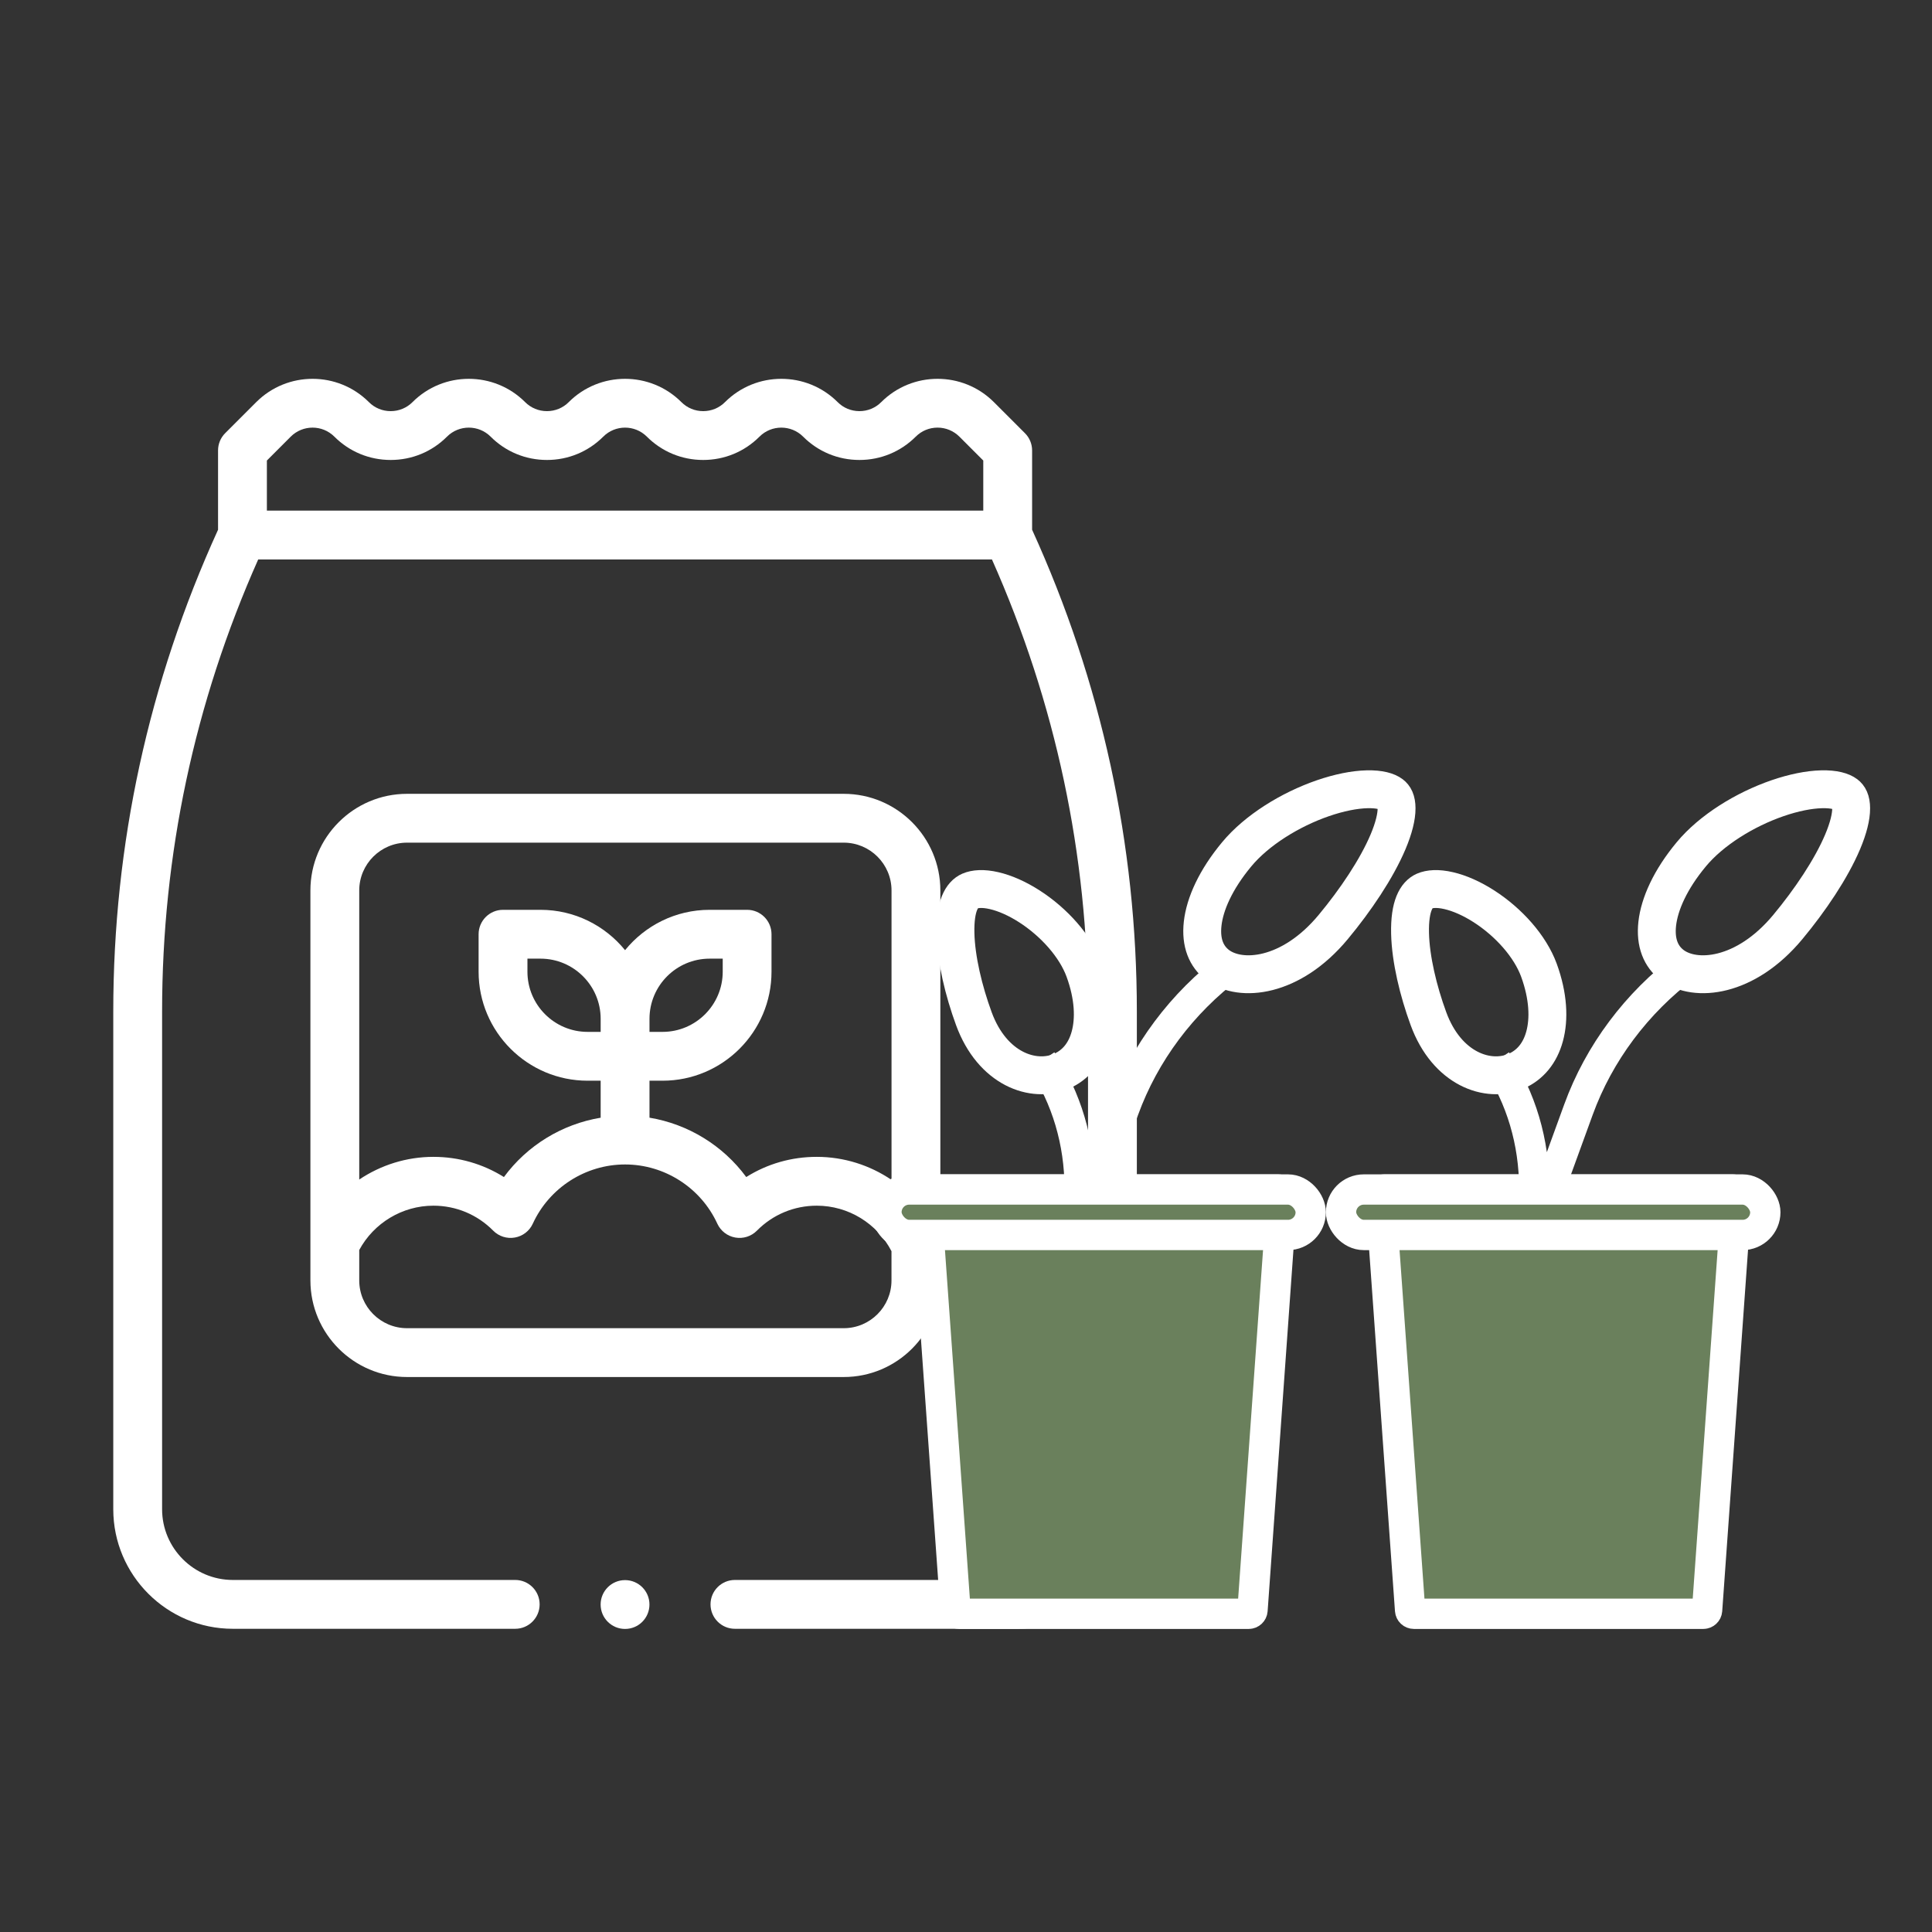
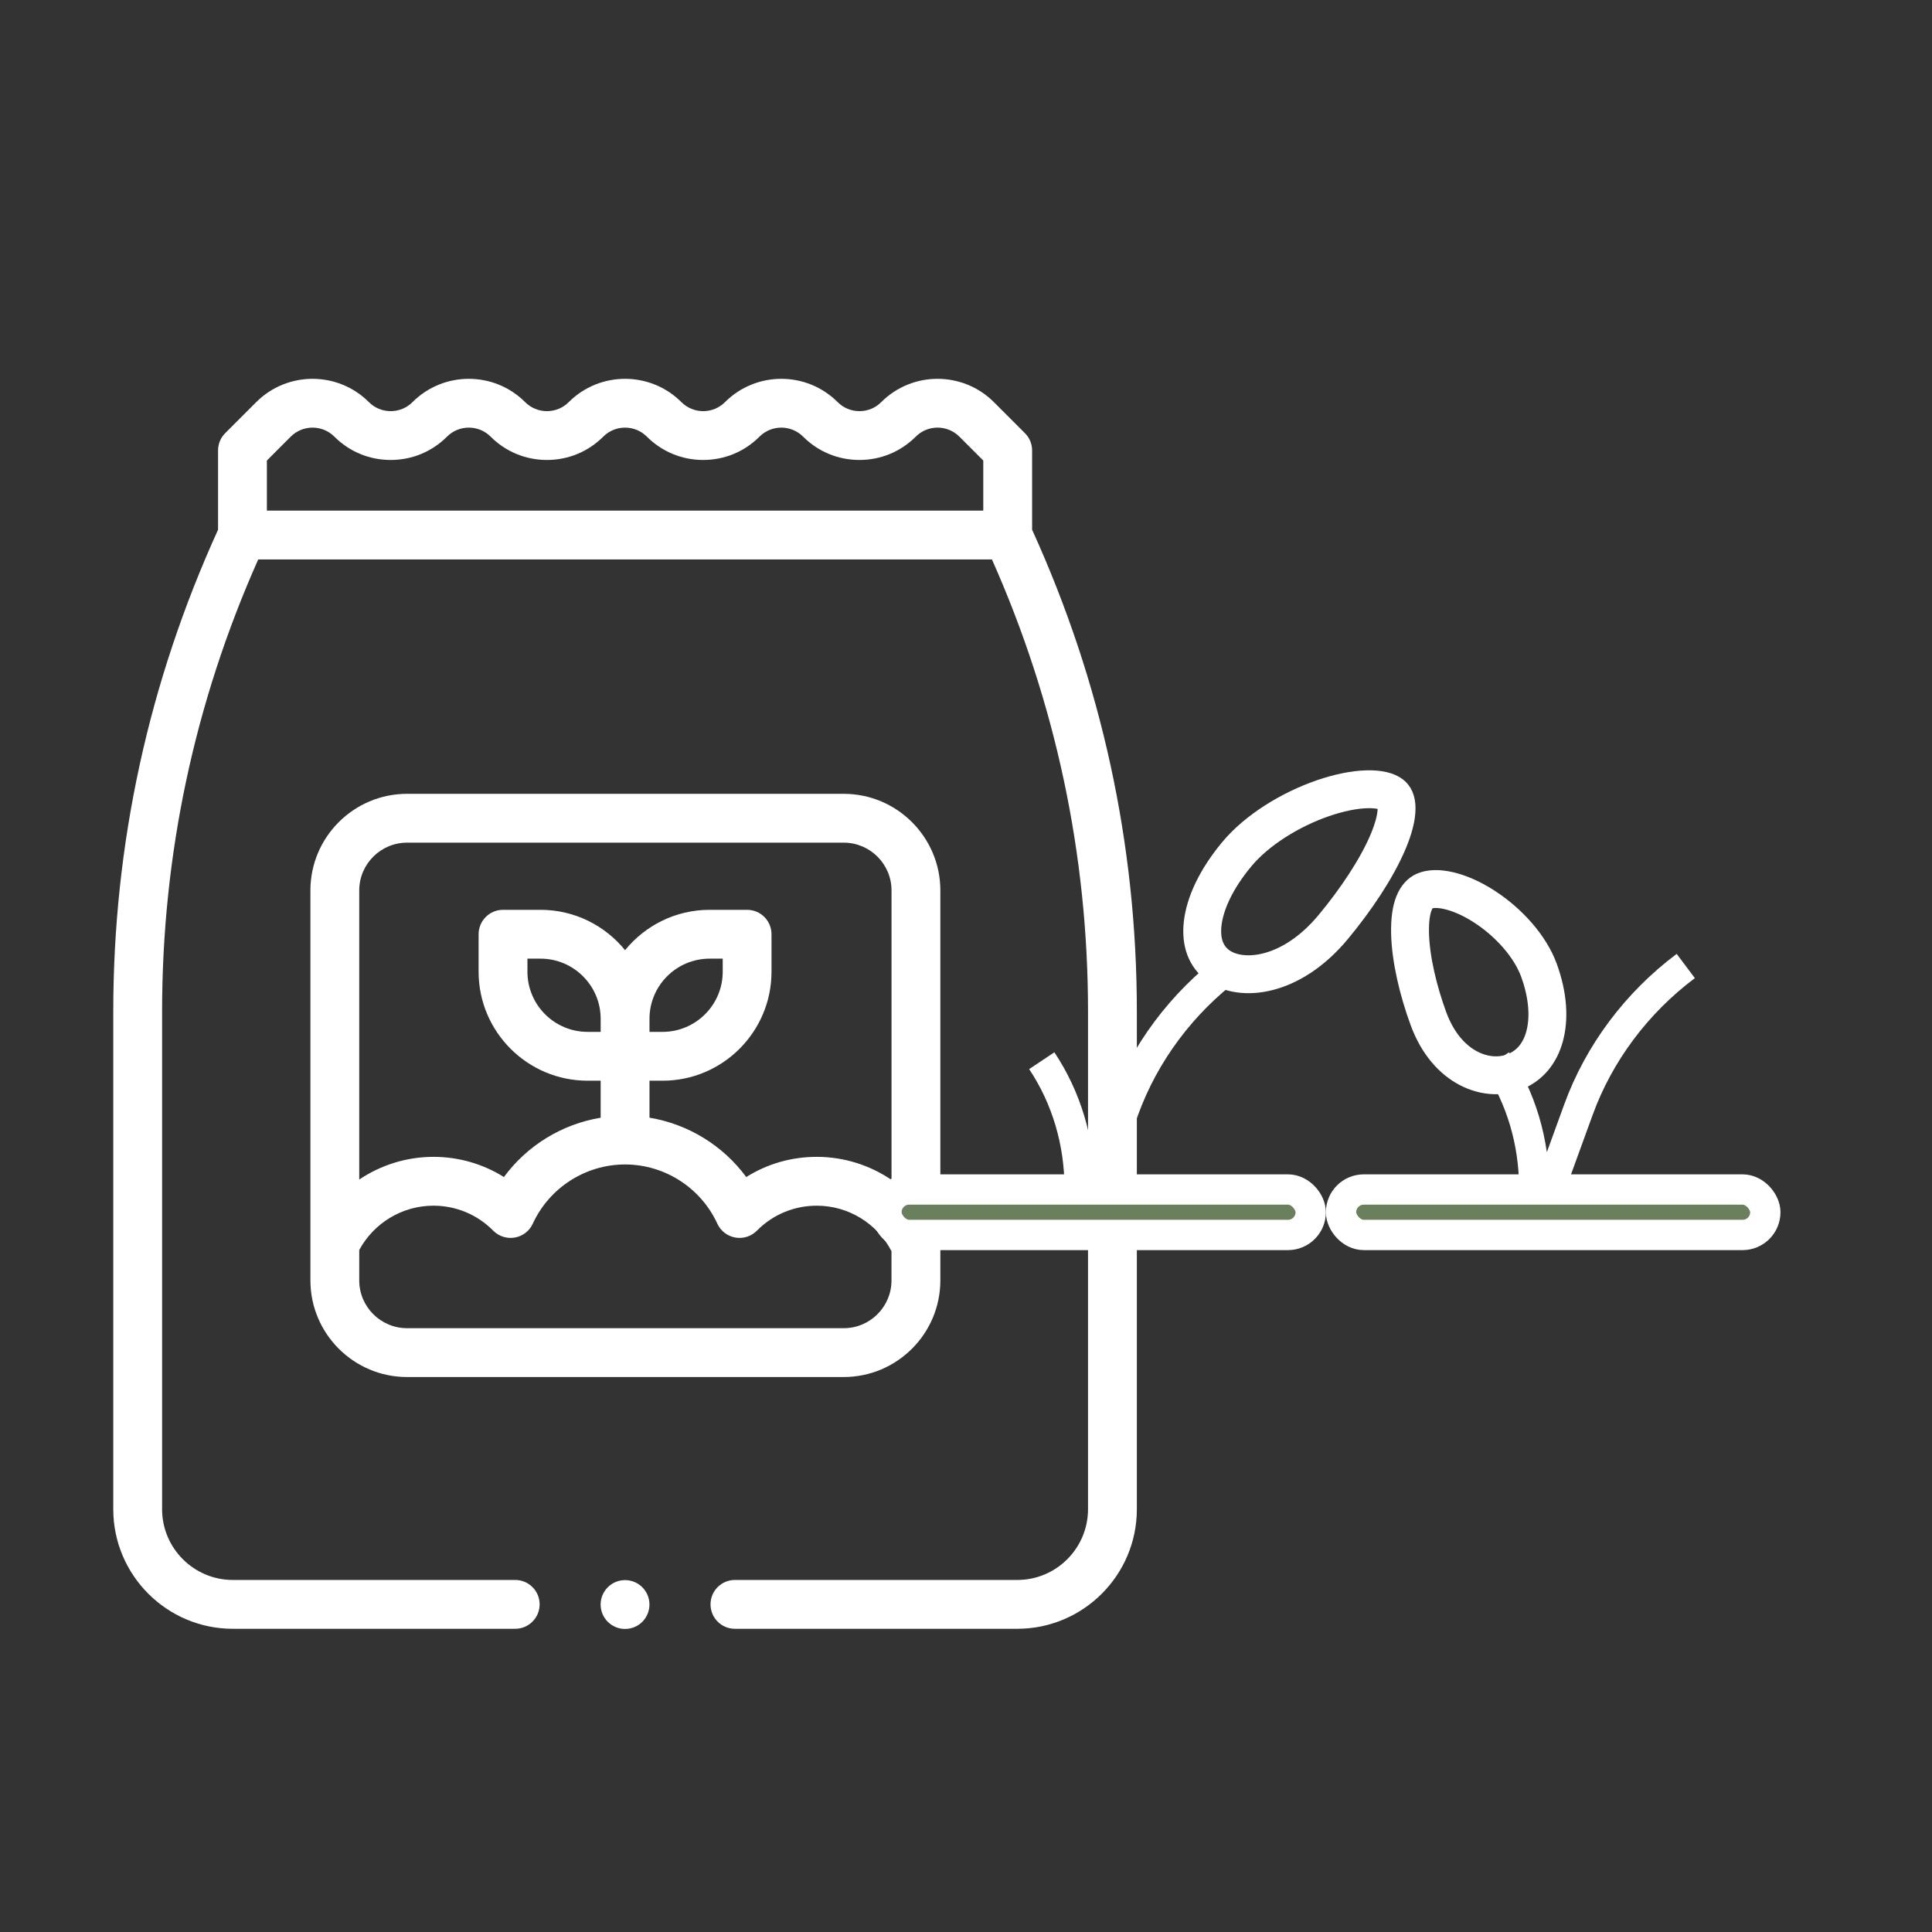
<svg xmlns="http://www.w3.org/2000/svg" width="51" height="51" viewBox="0 0 51 51" fill="none">
  <rect x="0" y="0" width="51" height="51" fill="#333333" stroke="none" />
  <path d="M27.245 13.984V11.89C27.245 11.719 27.177 11.555 27.056 11.435L26.236 10.615C25.416 9.795 24.082 9.795 23.262 10.615C23.109 10.769 22.904 10.853 22.687 10.853C22.47 10.853 22.265 10.769 22.112 10.615C21.292 9.795 19.958 9.795 19.138 10.615C18.984 10.769 18.78 10.853 18.562 10.853C18.345 10.853 18.141 10.769 17.987 10.615C17.167 9.795 15.833 9.795 15.013 10.615C14.86 10.769 14.655 10.853 14.438 10.853C14.22 10.853 14.016 10.769 13.862 10.615C13.042 9.795 11.708 9.795 10.889 10.615C10.735 10.769 10.53 10.853 10.313 10.853C10.096 10.853 9.891 10.769 9.738 10.615C8.918 9.795 7.584 9.795 6.764 10.615L5.944 11.435C5.823 11.556 5.756 11.719 5.756 11.89V13.984C3.921 18.012 2.99 22.29 2.99 26.702V39.84C2.99 41.58 4.406 42.996 6.146 42.996H13.6C13.956 42.996 14.245 42.707 14.245 42.351C14.245 41.995 13.956 41.707 13.6 41.707H6.146C5.117 41.707 4.279 40.869 4.279 39.84V26.702C4.279 22.566 5.132 18.554 6.816 14.768H26.185C27.868 18.554 28.721 22.566 28.721 26.702V39.84C28.721 40.869 27.884 41.707 26.854 41.707H19.4C19.044 41.707 18.756 41.995 18.756 42.351C18.756 42.707 19.044 42.996 19.4 42.996H26.854C28.594 42.996 30.01 41.58 30.01 39.84V26.702C30.01 22.29 29.079 18.012 27.245 13.984ZM7.045 13.479V12.157L7.675 11.526C7.993 11.209 8.509 11.209 8.826 11.526C9.223 11.924 9.752 12.142 10.313 12.142C10.875 12.142 11.403 11.924 11.8 11.526C12.117 11.209 12.634 11.209 12.951 11.526C13.348 11.924 13.876 12.142 14.438 12.142C14.999 12.142 15.527 11.924 15.925 11.526C16.242 11.209 16.758 11.209 17.075 11.526C17.473 11.924 18.001 12.142 18.562 12.142C19.124 12.142 19.652 11.924 20.049 11.526C20.366 11.209 20.883 11.209 21.2 11.526C21.597 11.924 22.125 12.142 22.687 12.142C23.248 12.142 23.776 11.924 24.174 11.526C24.327 11.373 24.532 11.288 24.749 11.288C24.966 11.288 25.171 11.373 25.325 11.526L25.956 12.157V13.479H7.045Z" fill="white" />
  <path d="M22.272 20.955H10.745C9.338 20.955 8.194 22.099 8.194 23.506V33.799C8.194 35.206 9.338 36.35 10.745 36.35H22.272C23.678 36.35 24.823 35.206 24.823 33.799V23.506C24.823 22.099 23.678 20.955 22.272 20.955ZM10.745 22.244H22.272C22.968 22.244 23.534 22.81 23.534 23.506V31.146C22.962 30.758 22.278 30.538 21.561 30.538C20.891 30.538 20.252 30.723 19.699 31.071C19.086 30.239 18.167 29.674 17.145 29.504V28.528H17.49C19.076 28.528 20.366 27.238 20.366 25.651V24.662C20.366 24.306 20.078 24.017 19.722 24.017H18.732C17.832 24.017 17.028 24.433 16.5 25.082C15.972 24.433 15.168 24.017 14.268 24.017H13.278C12.923 24.017 12.634 24.306 12.634 24.662V25.651C12.634 27.238 13.925 28.528 15.511 28.528H15.856V29.505C14.834 29.674 13.914 30.239 13.302 31.071C12.749 30.724 12.109 30.538 11.44 30.538C10.731 30.538 10.052 30.755 9.483 31.137V23.506C9.483 22.81 10.049 22.244 10.745 22.244ZM17.145 26.894C17.145 26.018 17.857 25.306 18.732 25.306H19.078V25.651C19.078 26.527 18.365 27.239 17.49 27.239H17.145V26.894ZM15.856 27.239H15.511C14.635 27.239 13.923 26.527 13.923 25.651V25.306H14.268C15.143 25.306 15.856 26.018 15.856 26.894V27.239ZM22.272 35.061H10.745C10.049 35.061 9.483 34.495 9.483 33.8V32.997C9.869 32.282 10.622 31.827 11.44 31.827C12.038 31.827 12.599 32.061 13.02 32.487C13.169 32.637 13.382 32.705 13.59 32.668C13.799 32.632 13.976 32.495 14.064 32.303C14.5 31.353 15.456 30.739 16.5 30.739C17.544 30.739 18.5 31.353 18.936 32.303C19.025 32.495 19.202 32.632 19.41 32.668C19.619 32.705 19.831 32.637 19.98 32.487C20.401 32.061 20.962 31.827 21.561 31.827C22.393 31.827 23.153 32.294 23.533 33.028V33.799C23.534 34.495 22.968 35.061 22.272 35.061Z" fill="white" />
  <path d="M16.5 43C16.856 43 17.144 42.712 17.144 42.355C17.144 42 16.856 41.711 16.5 41.711C16.144 41.711 15.855 42 15.855 42.355C15.855 42.712 16.144 43 16.5 43Z" fill="white" />
  <path d="M27.5 28V28C28.154 28.981 28.5 30.146 28.5 31.367L28.5 32.5L29.667 29.292C30.209 27.802 31.2 26.475 32.5 25.5V25.5" stroke="white" stroke-width="0.8" />
-   <path d="M28.624 25.611C28.875 26.296 28.898 26.9 28.774 27.355C28.654 27.799 28.394 28.113 28.024 28.276C27.282 28.6 26.194 28.219 25.707 26.889C25.439 26.158 25.238 25.323 25.222 24.64C25.205 23.906 25.395 23.613 25.601 23.522C25.736 23.463 25.949 23.443 26.242 23.511C26.529 23.577 26.852 23.719 27.174 23.926C27.827 24.346 28.392 24.978 28.624 25.611Z" stroke="white" />
  <path d="M32.648 22.549C32.089 23.221 31.805 23.864 31.747 24.382C31.69 24.89 31.846 25.253 32.142 25.477C32.741 25.93 34.071 25.822 35.193 24.472C35.778 23.769 36.339 22.938 36.642 22.22C36.794 21.859 36.867 21.56 36.866 21.337C36.865 21.125 36.803 21.027 36.726 20.969C36.627 20.894 36.425 20.826 36.084 20.835C35.754 20.843 35.351 20.923 34.921 21.071C34.055 21.37 33.176 21.914 32.648 22.549Z" stroke="white" />
  <path d="M39.5 28V28C40.154 28.981 40.5 30.146 40.5 31.367L40.5 32.5L41.667 29.292C42.209 27.802 43.2 26.475 44.5 25.5V25.5" stroke="white" stroke-width="0.8" />
  <path d="M40.624 25.611C40.874 26.296 40.898 26.9 40.774 27.355C40.654 27.799 40.394 28.113 40.024 28.276C39.282 28.6 38.194 28.219 37.707 26.889C37.439 26.158 37.238 25.323 37.222 24.64C37.205 23.906 37.395 23.613 37.601 23.522C37.736 23.463 37.949 23.443 38.242 23.511C38.529 23.577 38.852 23.719 39.174 23.926C39.827 24.346 40.392 24.978 40.624 25.611Z" stroke="white" />
-   <path d="M44.648 22.549C44.089 23.221 43.806 23.864 43.747 24.382C43.69 24.89 43.846 25.253 44.142 25.477C44.741 25.93 46.071 25.822 47.193 24.472C47.778 23.769 48.339 22.938 48.642 22.22C48.794 21.859 48.867 21.56 48.866 21.337C48.865 21.125 48.803 21.027 48.726 20.969C48.627 20.894 48.425 20.826 48.084 20.835C47.754 20.843 47.351 20.923 46.921 21.071C46.055 21.37 45.176 21.914 44.648 22.549Z" stroke="white" />
-   <path d="M24.437 31.507C24.433 31.449 24.479 31.4 24.537 31.4H33.749C33.807 31.4 33.853 31.449 33.849 31.507L33.063 42.507C33.059 42.559 33.016 42.6 32.963 42.6H25.323C25.27 42.6 25.227 42.559 25.223 42.507L24.437 31.507Z" fill="#6A805C" stroke="white" stroke-width="0.8" />
-   <path d="M36.437 31.507C36.433 31.449 36.479 31.4 36.537 31.4H45.749C45.807 31.4 45.853 31.449 45.849 31.507L45.063 42.507C45.059 42.559 45.016 42.6 44.963 42.6H37.323C37.27 42.6 37.227 42.559 37.223 42.507L36.437 31.507Z" fill="#6A805C" stroke="white" stroke-width="0.8" />
  <rect x="23.4" y="31.4" width="11.2" height="1.2" rx="0.6" fill="#6A805C" stroke="white" stroke-width="0.8" />
  <rect x="35.4" y="31.4" width="11.2" height="1.2" rx="0.6" fill="#6A805C" stroke="white" stroke-width="0.8" />
</svg>